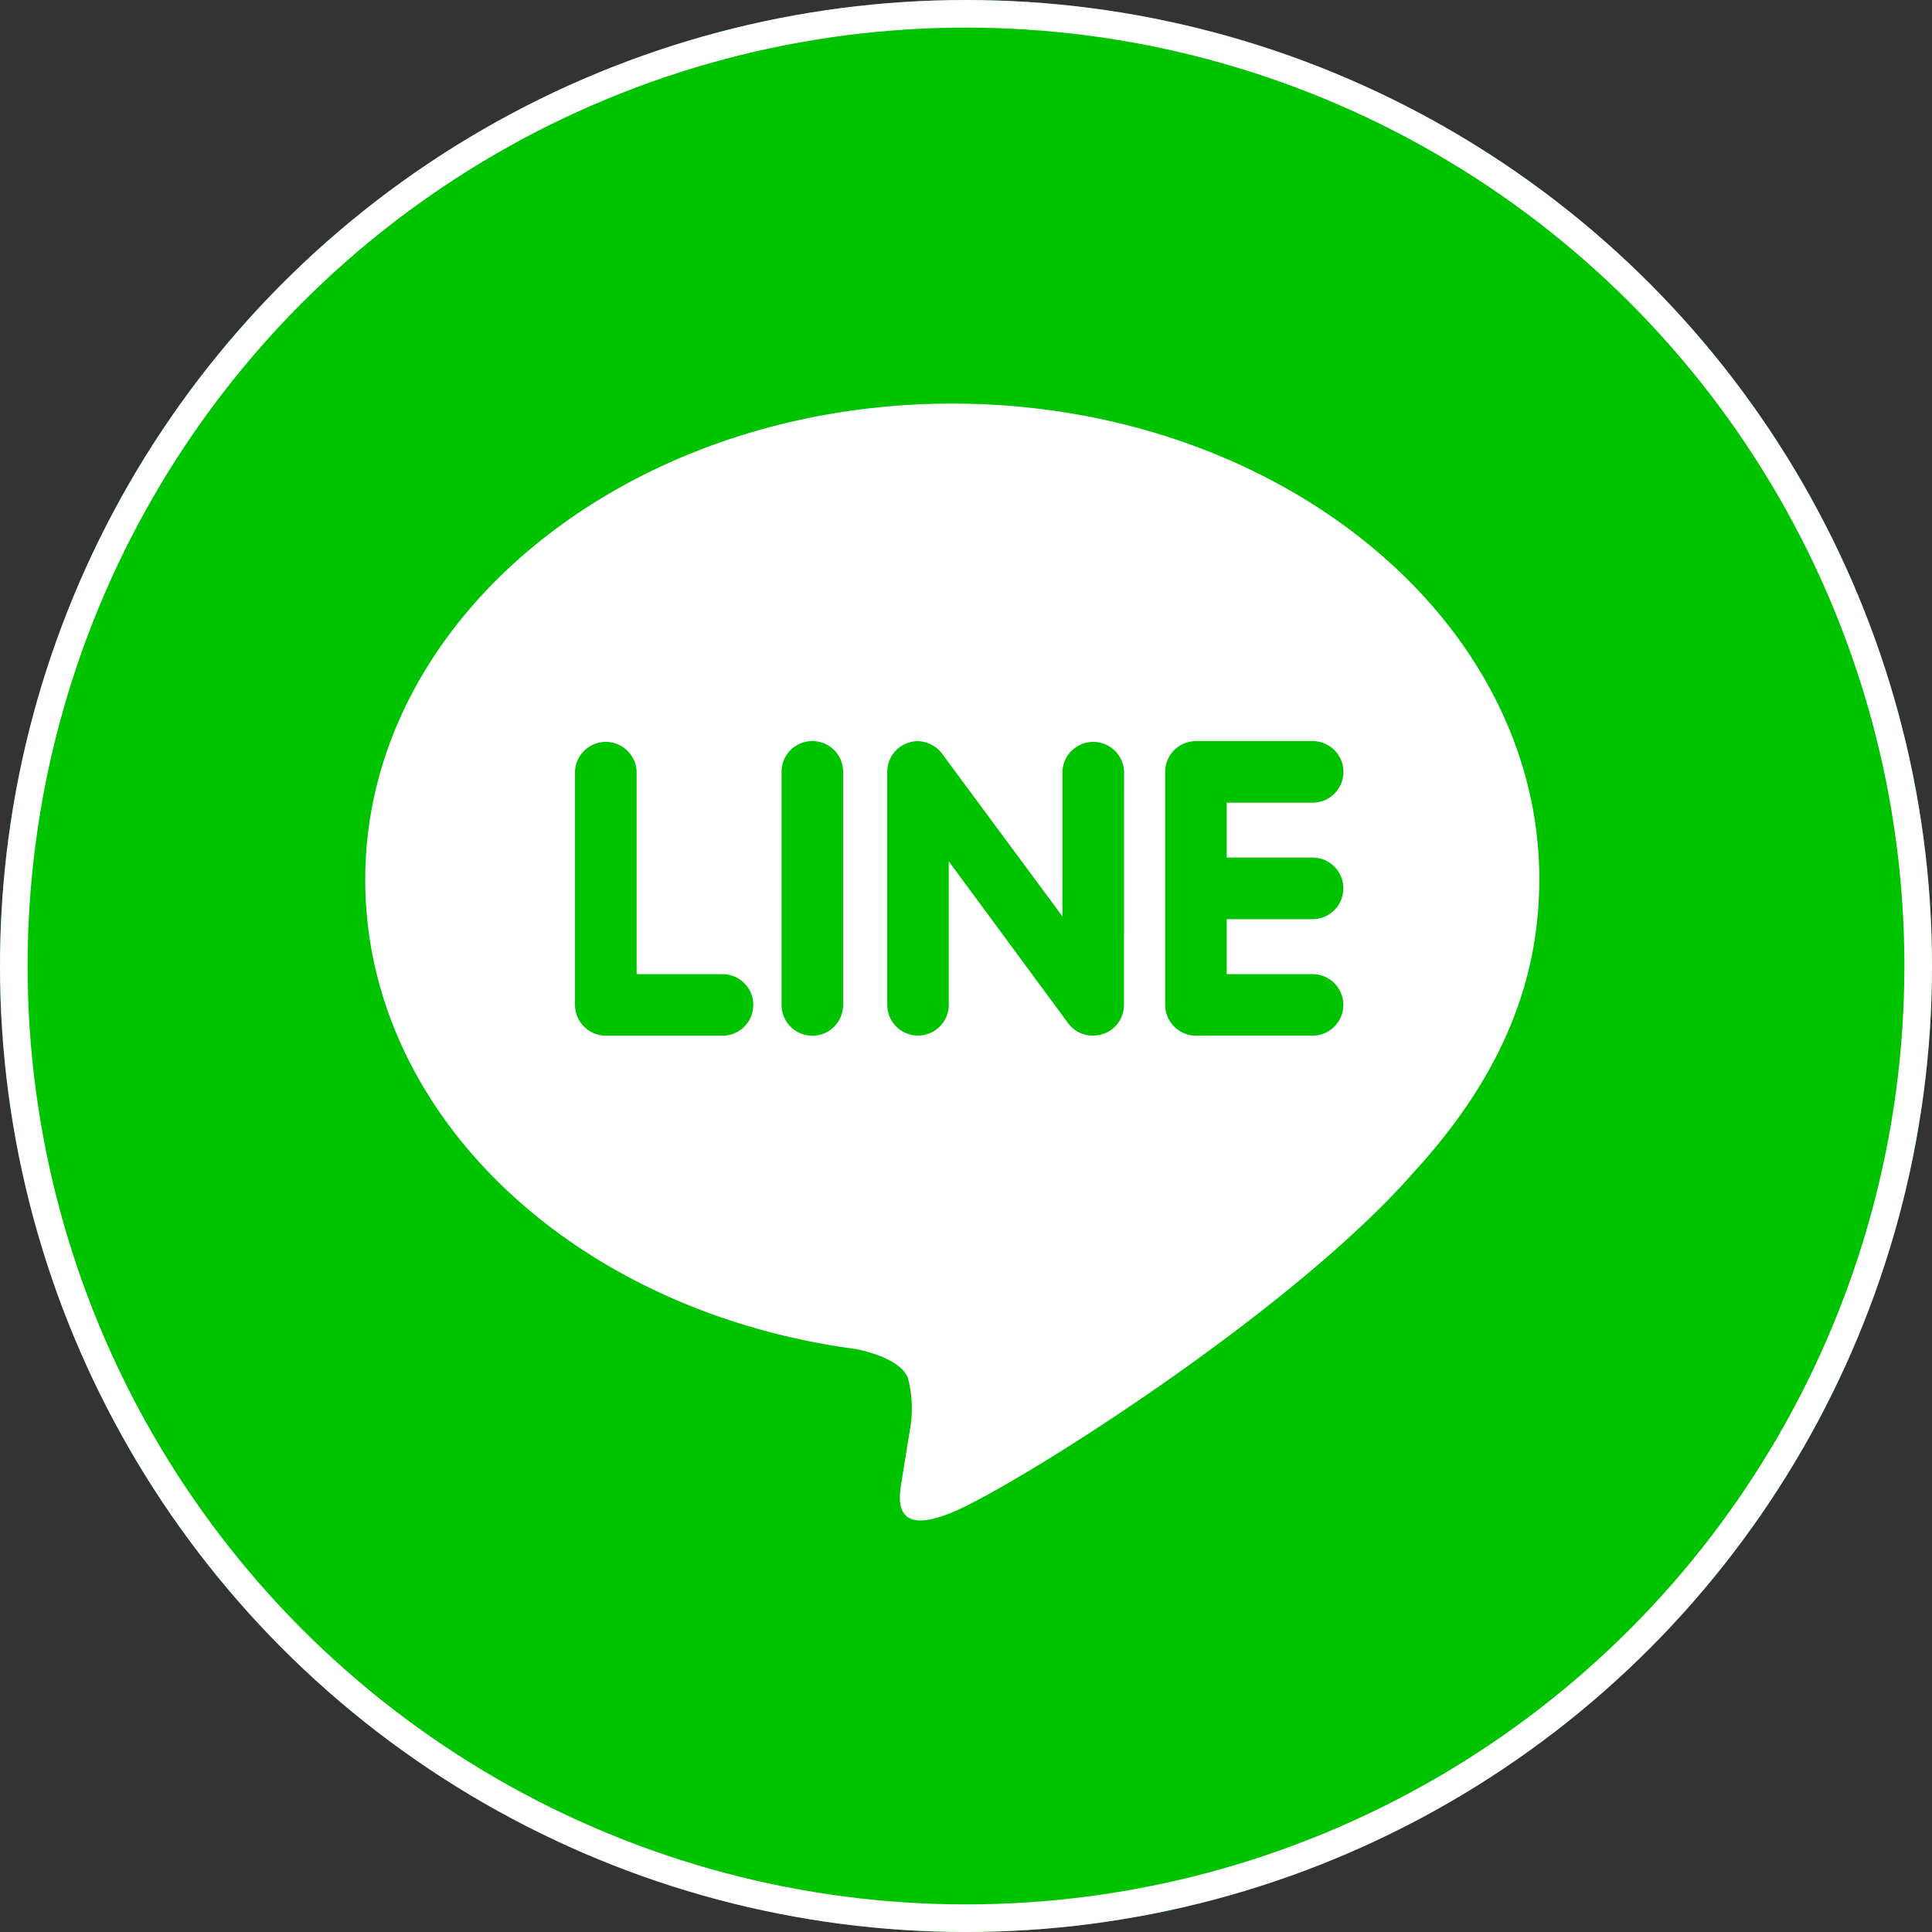
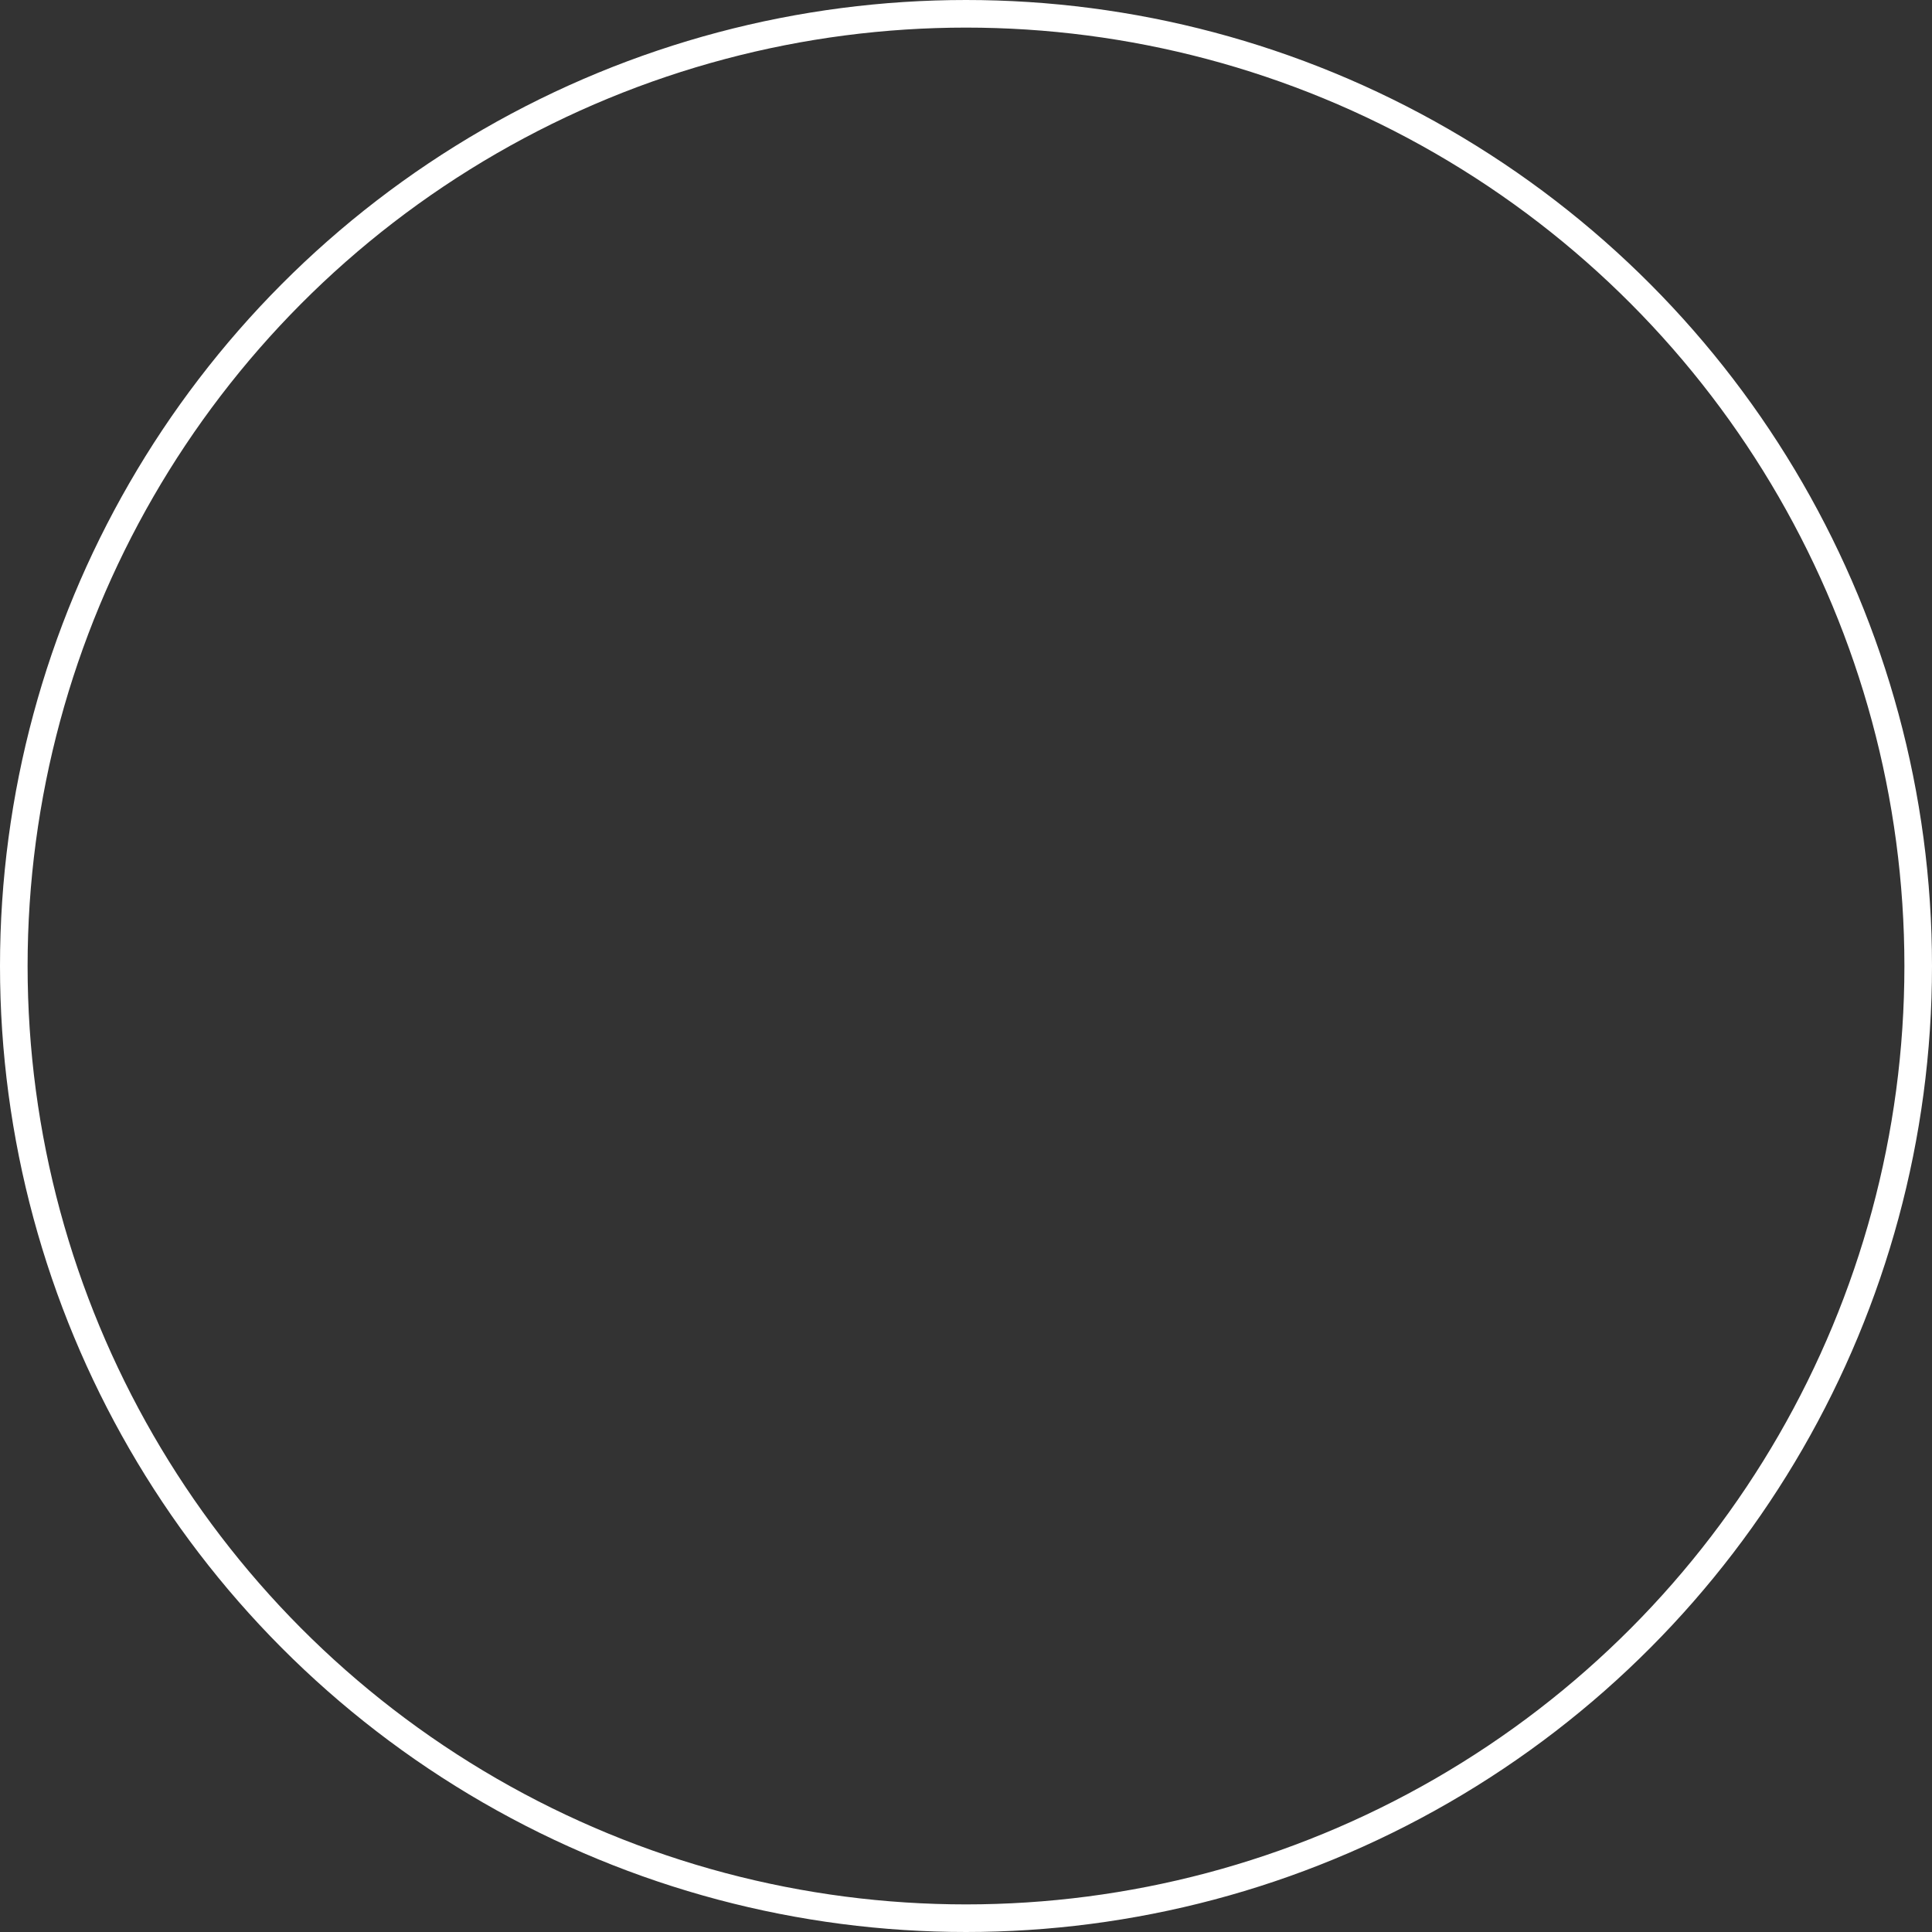
<svg xmlns="http://www.w3.org/2000/svg" width="70" height="70" viewBox="0 0 70 70">
  <rect x="0" y="0" width="70" height="70" fill="#333333" stroke="none" />
  <g id="sns-line" transform="translate(7057 10330.332)">
    <g id="楕円形_70" data-name="楕円形 70" transform="translate(-7057 -10330.332)" fill="#00c300" stroke="#fff" stroke-width="1">
-       <circle cx="35" cy="35" r="35" stroke="none" />
      <circle cx="35" cy="35" r="34.5" fill="none" />
    </g>
-     <path id="line" d="M34.323,17.02a1.116,1.116,0,1,1,0,2.232H31.213v1.992h3.111a1.114,1.114,0,1,1,0,2.229H30.094a1.118,1.118,0,0,1-1.111-1.114V13.913A1.119,1.119,0,0,1,30.1,12.8h4.229a1.115,1.115,0,0,1-.005,2.231H31.213V17.02ZM27.491,22.36a1.114,1.114,0,0,1-.766,1.055,1.146,1.146,0,0,1-.353.055,1.1,1.1,0,0,1-.9-.443l-4.33-5.872v5.2a1.114,1.114,0,0,1-2.228,0V13.913a1.11,1.11,0,0,1,.762-1.053,1.032,1.032,0,0,1,.344-.058,1.147,1.147,0,0,1,.877.45l4.364,5.9V13.913a1.117,1.117,0,0,1,2.233,0Zm-10.176,0a1.115,1.115,0,0,1-2.23,0V13.913a1.115,1.115,0,1,1,2.23,0Zm-4.371,1.114H8.715A1.122,1.122,0,0,1,7.6,22.36V13.913a1.117,1.117,0,0,1,2.233,0v7.331h3.112a1.114,1.114,0,1,1,0,2.229m29.595-5.655C42.539,8.31,32.994.572,21.269.572S0,8.31,0,17.819c0,8.517,7.568,15.654,17.787,17.01.693.145,1.636.457,1.875,1.045a4.32,4.32,0,0,1,.067,1.912l-.291,1.806c-.08.533-.425,2.1,1.859,1.142s12.258-7.22,16.725-12.348c3.056-3.344,4.516-6.77,4.516-10.566" transform="translate(-7043.767 -10316.281)" fill="#fff" />
  </g>
</svg>